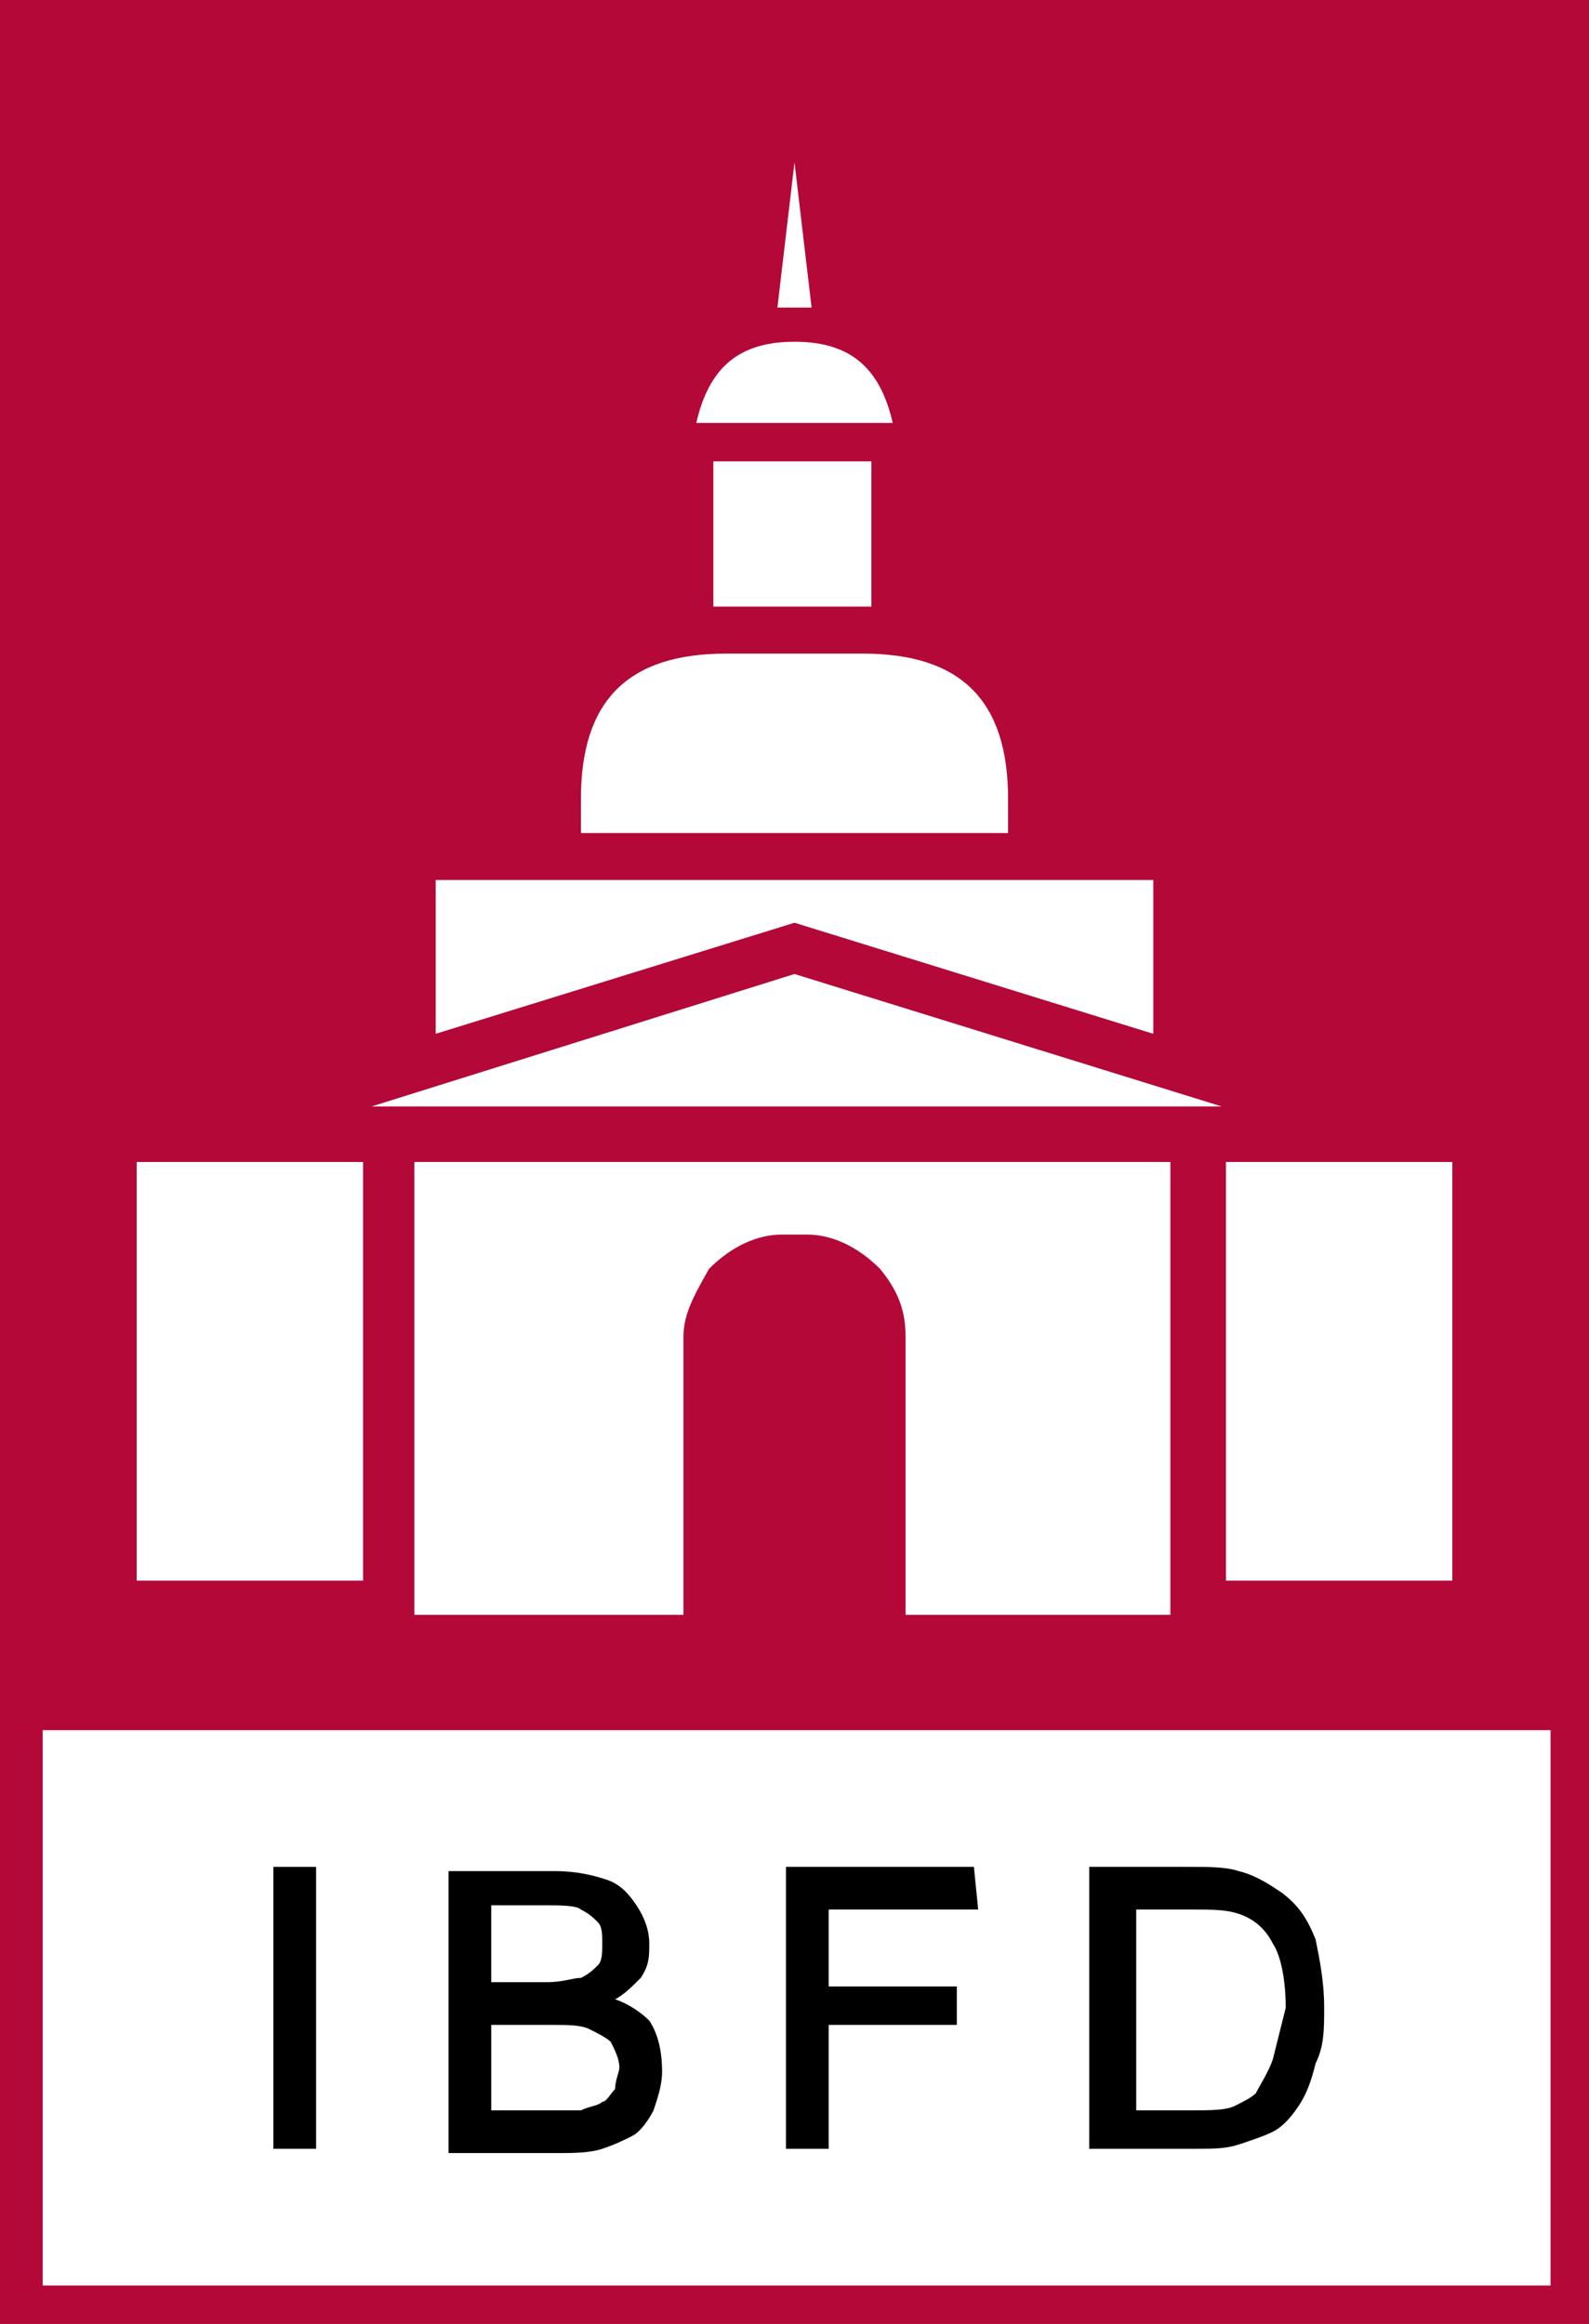
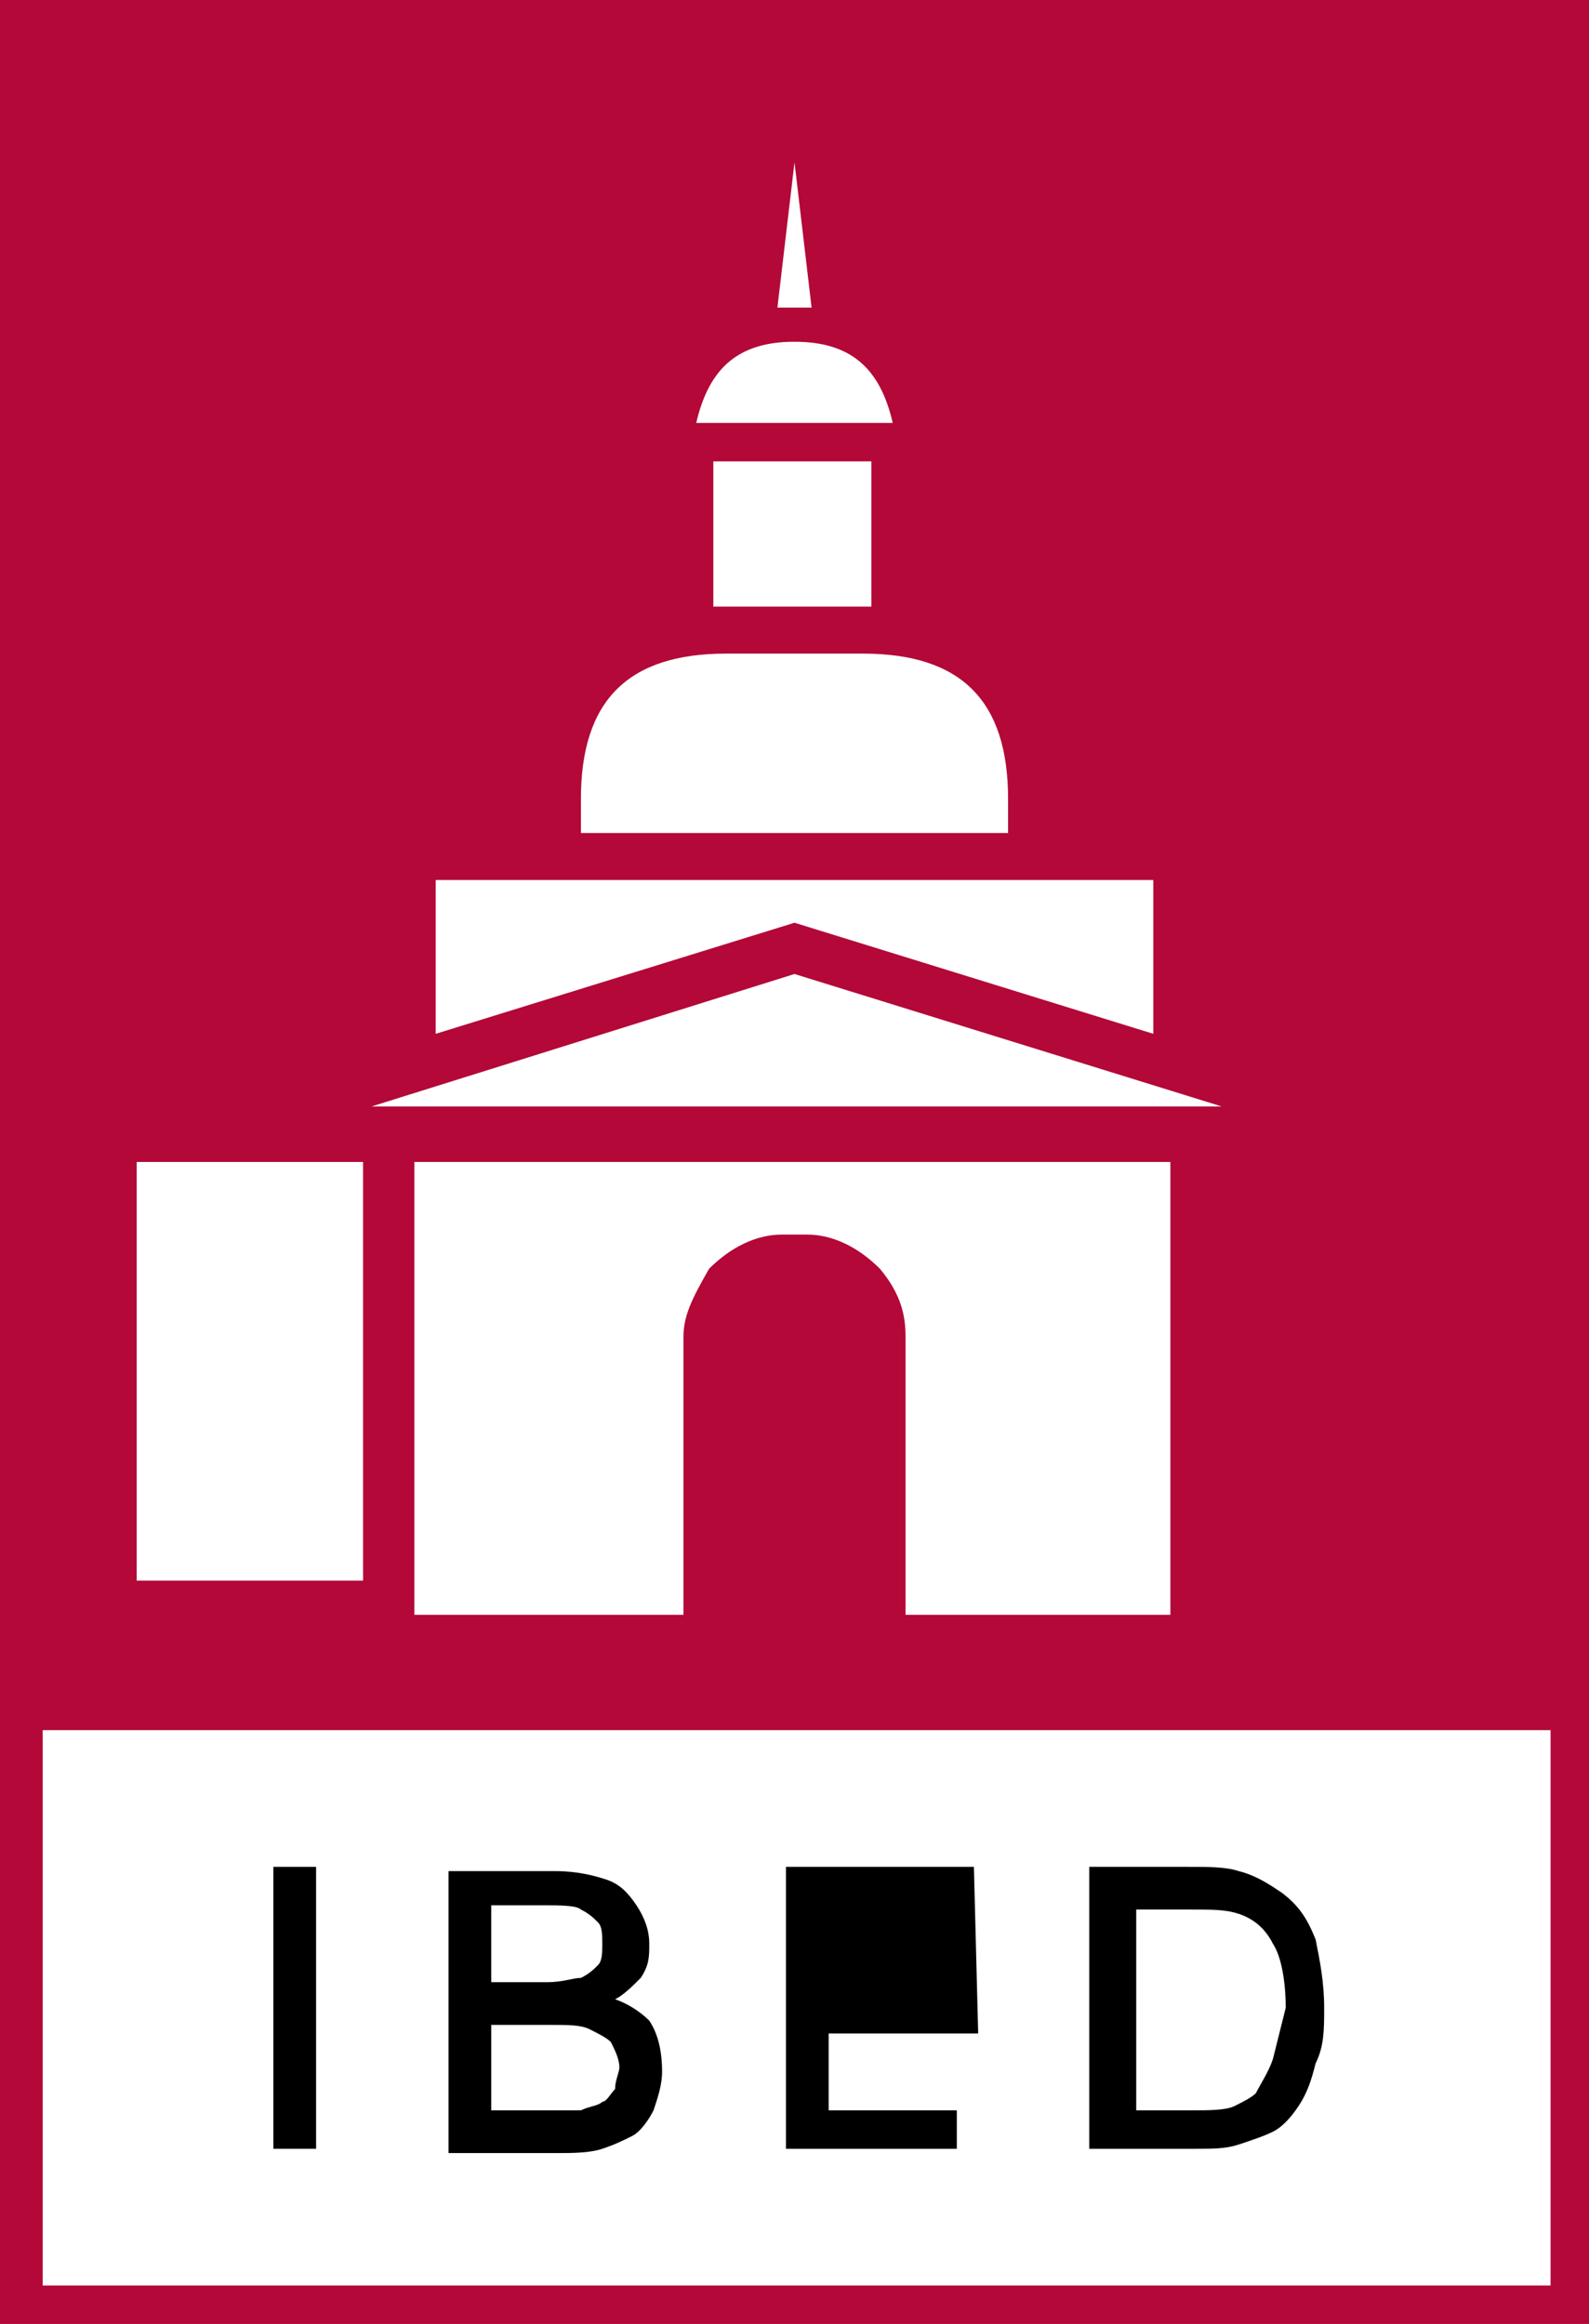
<svg xmlns="http://www.w3.org/2000/svg" version="1.1" id="Layer_1" x="0px" y="0px" viewBox="0 0 37.2 54.4" style="enable-background:new 0 0 37.2 54.4;" xml:space="preserve">
  <style type="text/css">
	.st0{fill:#B30838;}
	.st1{fill:#FFFFFF;}
</style>
  <rect y="0" class="st0" width="37.2" height="54.4" />
  <rect x="1" y="40.5" class="st1" width="35.3" height="13" />
  <g>
    <rect x="3.2" y="27.2" class="st1" width="5.3" height="9.8" />
    <path class="st1" d="M20.9,9.9c-0.3-1.3-1-1.9-2.3-1.9s-2,0.6-2.3,1.9H20.9z" />
    <path class="st1" d="M23.6,19.5v-0.8c0-2.3-1.1-3.4-3.4-3.4h-1.6l0,0H17c-2.3,0-3.4,1.1-3.4,3.4v0.8H23.6z" />
    <rect x="16.7" y="10.8" class="st1" width="3.7" height="3.4" />
    <polygon class="st1" points="18.6,3.8 19,7.2 18.2,7.2  " />
-     <rect x="28.7" y="27.2" class="st1" width="5.3" height="9.8" />
    <path class="st1" d="M18.6,28.9h0.3c0.6,0,1.2,0.3,1.7,0.8c0.5,0.6,0.6,1.1,0.6,1.6v6.5h6.2V27.2H9.7v10.6H16v-6.5   c0-0.5,0.2-0.9,0.6-1.6c0.5-0.5,1.1-0.8,1.7-0.8L18.6,28.9" />
    <polygon class="st1" points="27,20.6 27,24.2 18.6,21.6 10.2,24.2 10.2,20.6  " />
    <polygon class="st1" points="28.6,25.9 18.6,22.8 8.7,25.9  " />
  </g>
  <g>
    <polygon points="7.4,43.7 6.4,43.7 6.4,50.3 7.4,50.3  " />
  </g>
  <g>
    <path d="M15.2,47.3c-0.2-0.2-0.5-0.4-0.8-0.5c0.2-0.1,0.4-0.3,0.6-0.5c0.2-0.3,0.2-0.5,0.2-0.8s-0.1-0.6-0.3-0.9   c-0.2-0.3-0.4-0.5-0.7-0.6s-0.7-0.2-1.2-0.2h-2.4h-0.1v6.6H13c0.4,0,0.8,0,1.1-0.1s0.5-0.2,0.7-0.3s0.4-0.4,0.5-0.6   c0.1-0.3,0.2-0.6,0.2-0.9C15.5,48,15.4,47.6,15.2,47.3z M11.5,44.6c0.1,0,1.2,0,1.2,0c0.4,0,0.8,0,0.9,0.1c0.2,0.1,0.3,0.2,0.4,0.3   c0.1,0.1,0.1,0.3,0.1,0.5s0,0.4-0.1,0.5s-0.2,0.2-0.4,0.3c-0.2,0-0.4,0.1-0.8,0.1c0,0-1.2,0-1.3,0C11.5,46.3,11.5,44.8,11.5,44.6z    M14.4,48.9c-0.1,0.1-0.2,0.3-0.3,0.3c-0.1,0.1-0.3,0.1-0.5,0.2c-0.1,0-0.3,0-0.6,0c0,0-1.4,0-1.5,0c0-0.1,0-1.9,0-2   c0.1,0,1.4,0,1.4,0c0.4,0,0.7,0,0.9,0.1s0.4,0.2,0.5,0.3c0.1,0.2,0.2,0.4,0.2,0.6C14.5,48.5,14.4,48.7,14.4,48.9z" />
  </g>
-   <path d="M22.8,43.7h-4.4v6.6h1c0,0,0-2.8,0-2.9c0.2,0,3,0,3,0v-0.9c0,0-2.9,0-3,0c0-0.1,0-1.7,0-1.8c0.2,0,3.5,0,3.5,0L22.8,43.7  L22.8,43.7z" />
+   <path d="M22.8,43.7h-4.4v6.6h1c0.2,0,3,0,3,0v-0.9c0,0-2.9,0-3,0c0-0.1,0-1.7,0-1.8c0.2,0,3.5,0,3.5,0L22.8,43.7  L22.8,43.7z" />
  <g>
    <path d="M30.8,45.4c-0.2-0.5-0.4-0.8-0.8-1.1c-0.3-0.2-0.6-0.4-1-0.5c-0.3-0.1-0.7-0.1-1.2-0.1h-2.2h-0.1v6.6H28c0.4,0,0.7,0,1-0.1   s0.6-0.2,0.8-0.3c0.2-0.1,0.4-0.3,0.6-0.6s0.3-0.6,0.4-1C31,47.9,31,47.5,31,47C31,46.4,30.9,45.9,30.8,45.4z M29.8,48.2   c-0.1,0.3-0.3,0.6-0.4,0.8c-0.1,0.1-0.3,0.2-0.5,0.3s-0.6,0.1-1,0.1c0,0-1.1,0-1.3,0c0-0.2,0-4.6,0-4.7c0.1,0,1.3,0,1.3,0   c0.5,0,0.8,0,1.1,0.1c0.3,0.1,0.6,0.3,0.8,0.7c0.2,0.3,0.3,0.9,0.3,1.5C30,47.4,29.9,47.8,29.8,48.2z" />
  </g>
</svg>